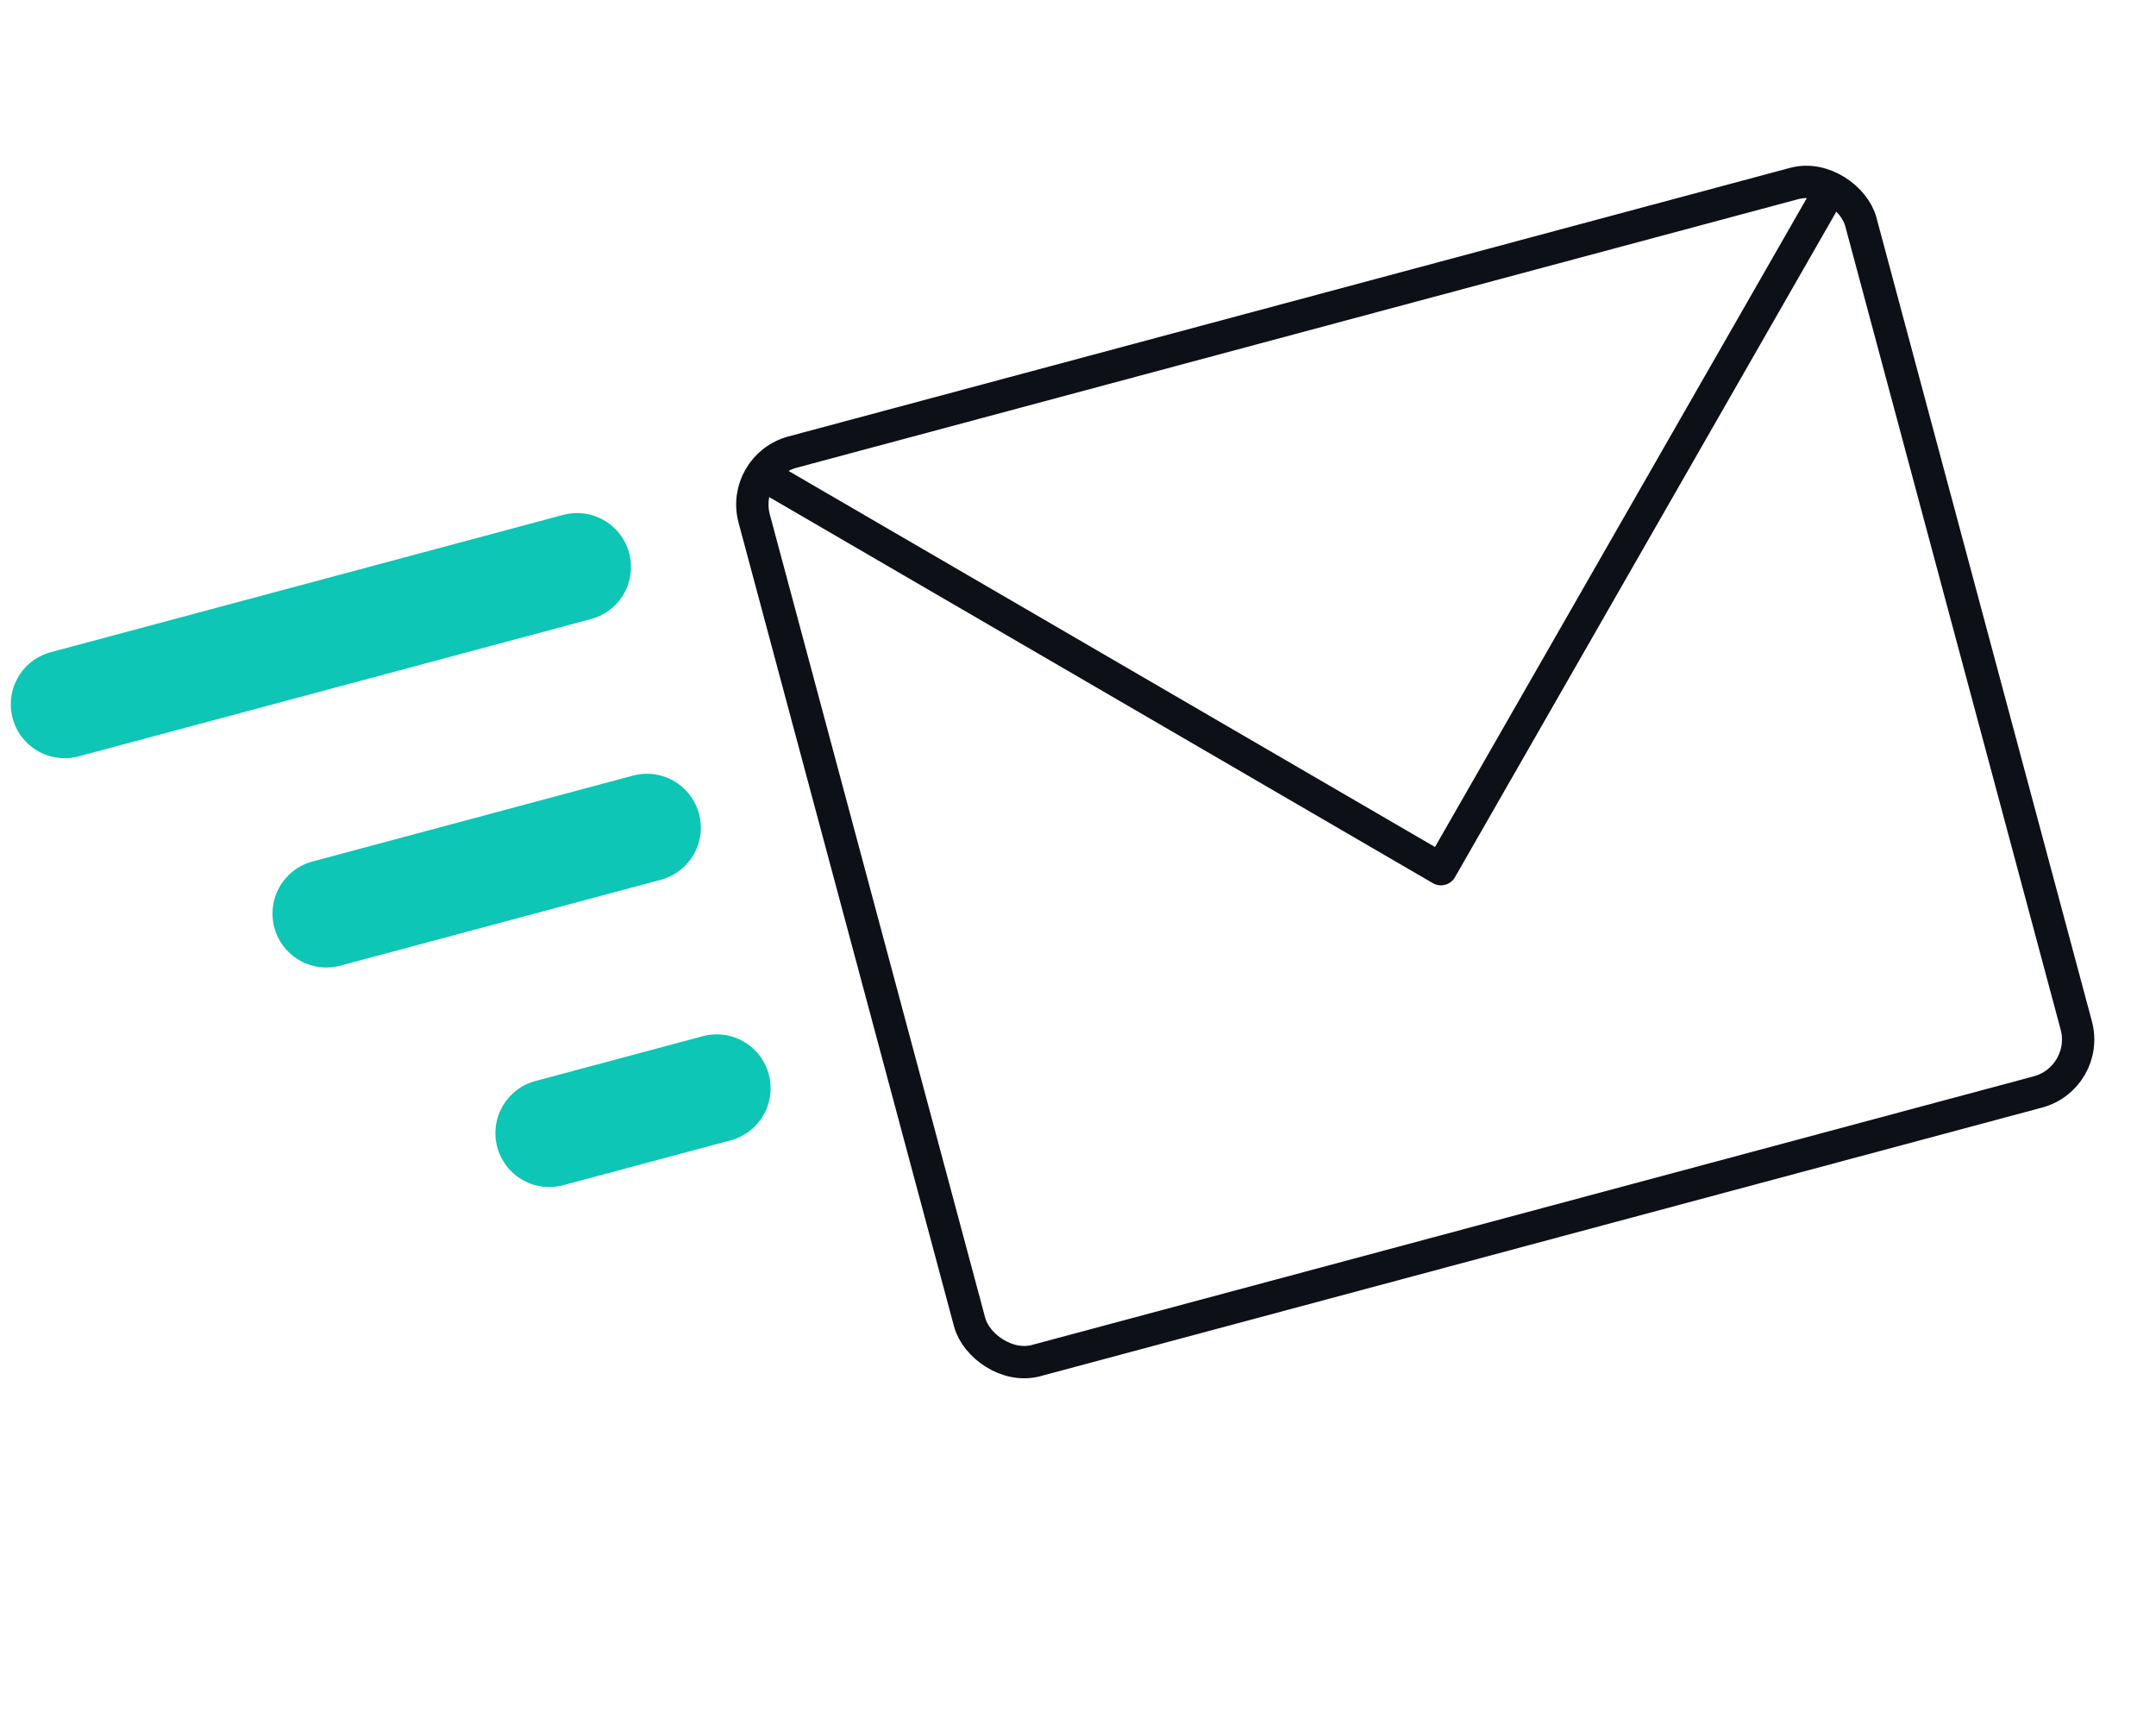
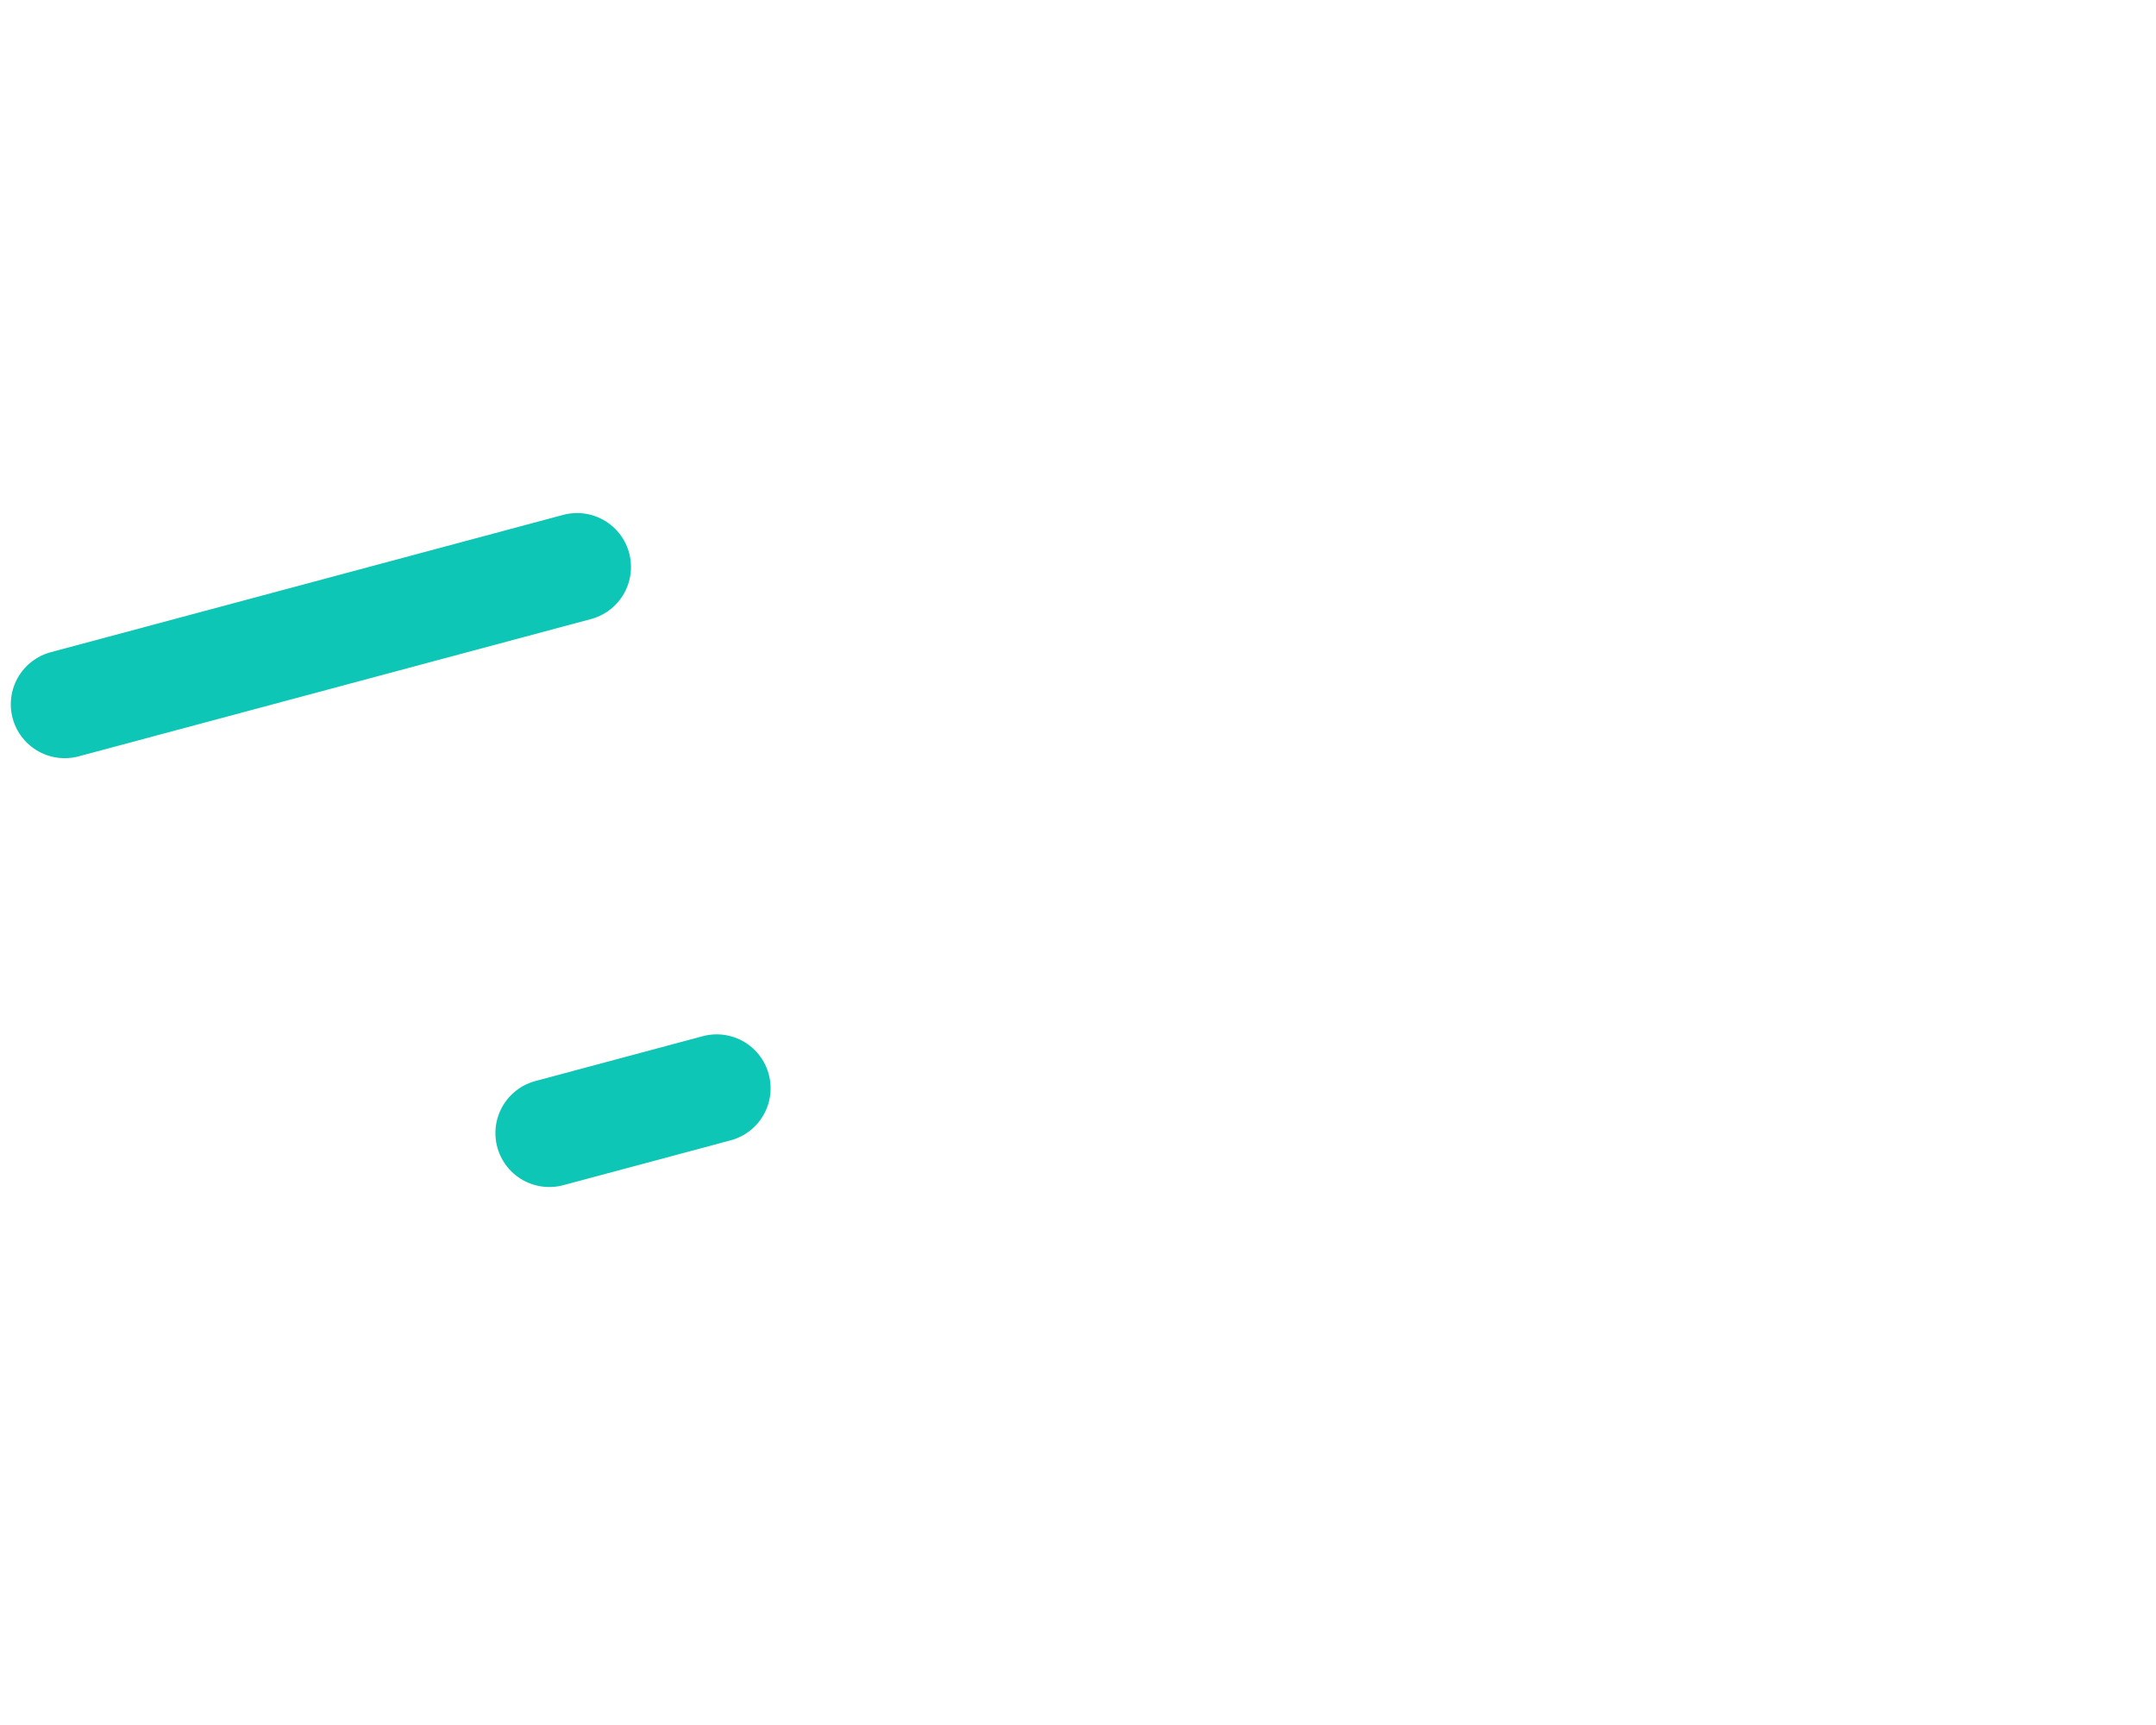
<svg xmlns="http://www.w3.org/2000/svg" fill="none" height="80" viewBox="0 0 100 80" width="100">
  <g stroke-linecap="round" stroke-linejoin="round">
-     <rect height="43.616" rx="2.517" stroke="#0d1017" stroke-width="1.5" transform="matrix(.966 -.259 .259 .966 -4.427 9.62)" width="53.135" x="34.323" y="21.623" />
-     <path d="m84.628 9.258-17.794 31.051-30.935-17.994" stroke="#0d1017" stroke-width="1.5" />
    <g stroke="#0dc6b5" stroke-width="5">
      <path d="m26.766 26.294-23.765 6.368" />
-       <path d="m30.006 38.385-14.867 3.984" />
      <path d="m33.242 50.47-7.764 2.08" />
    </g>
  </g>
</svg>